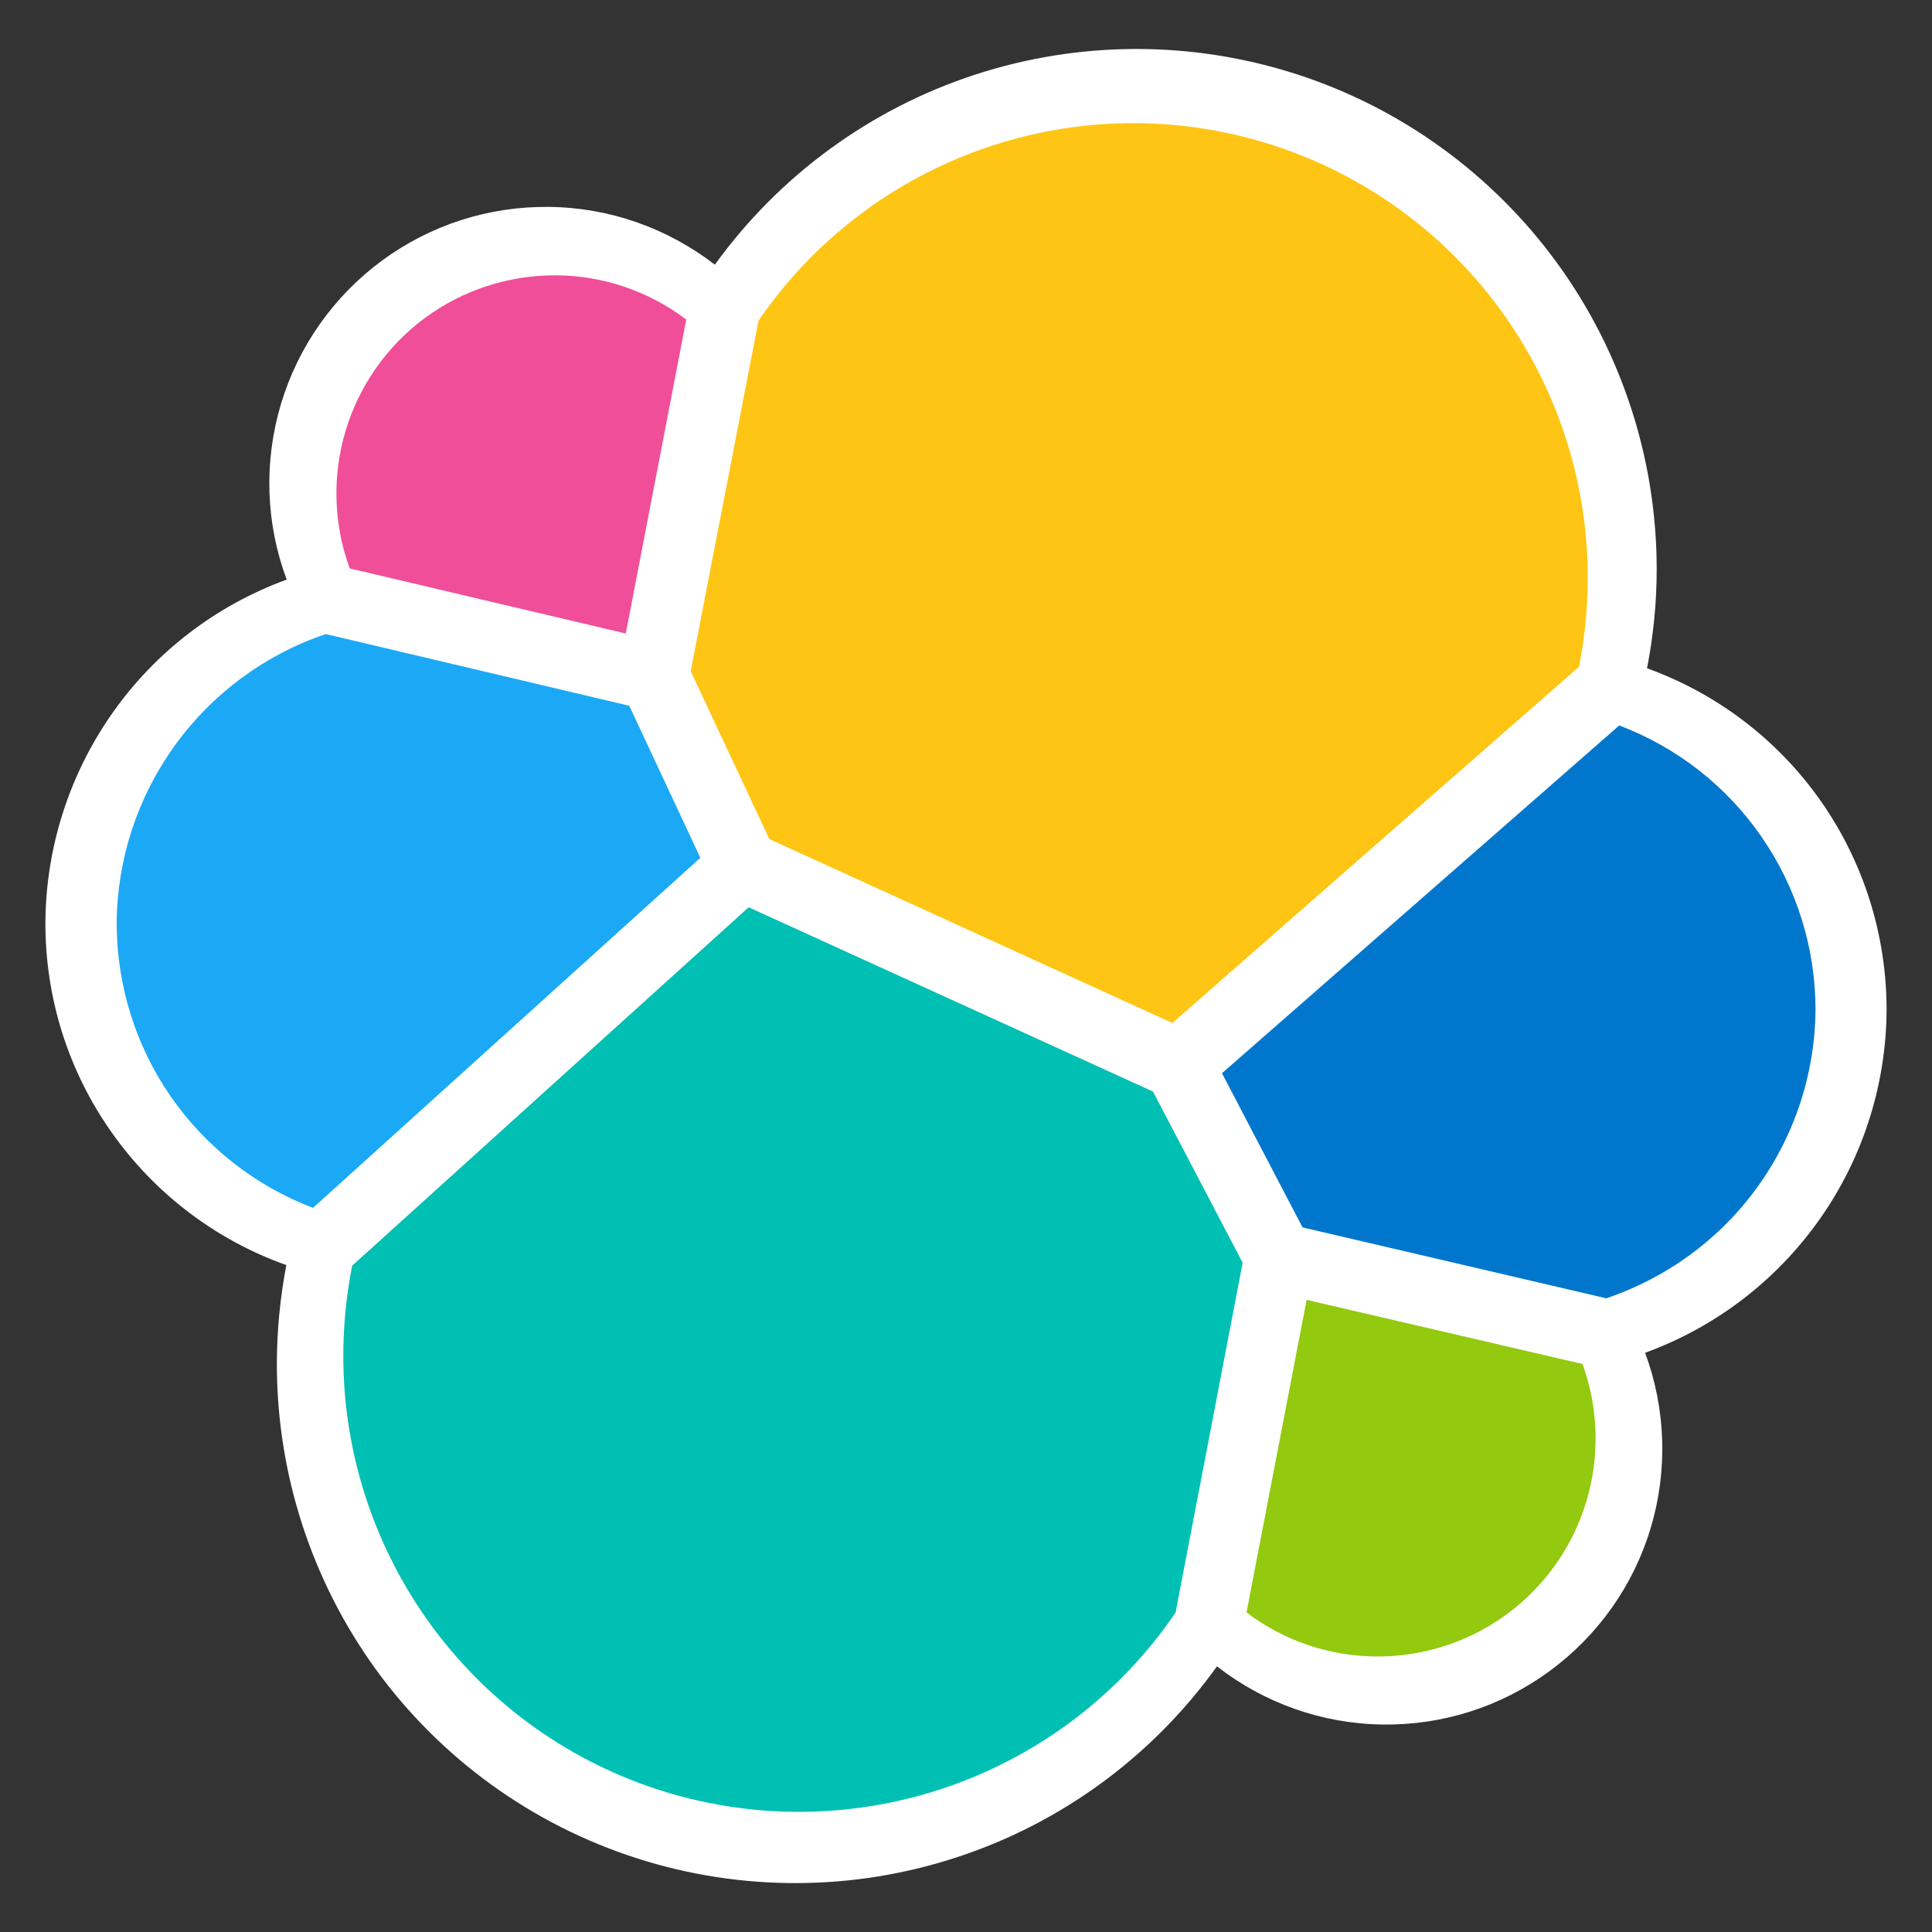
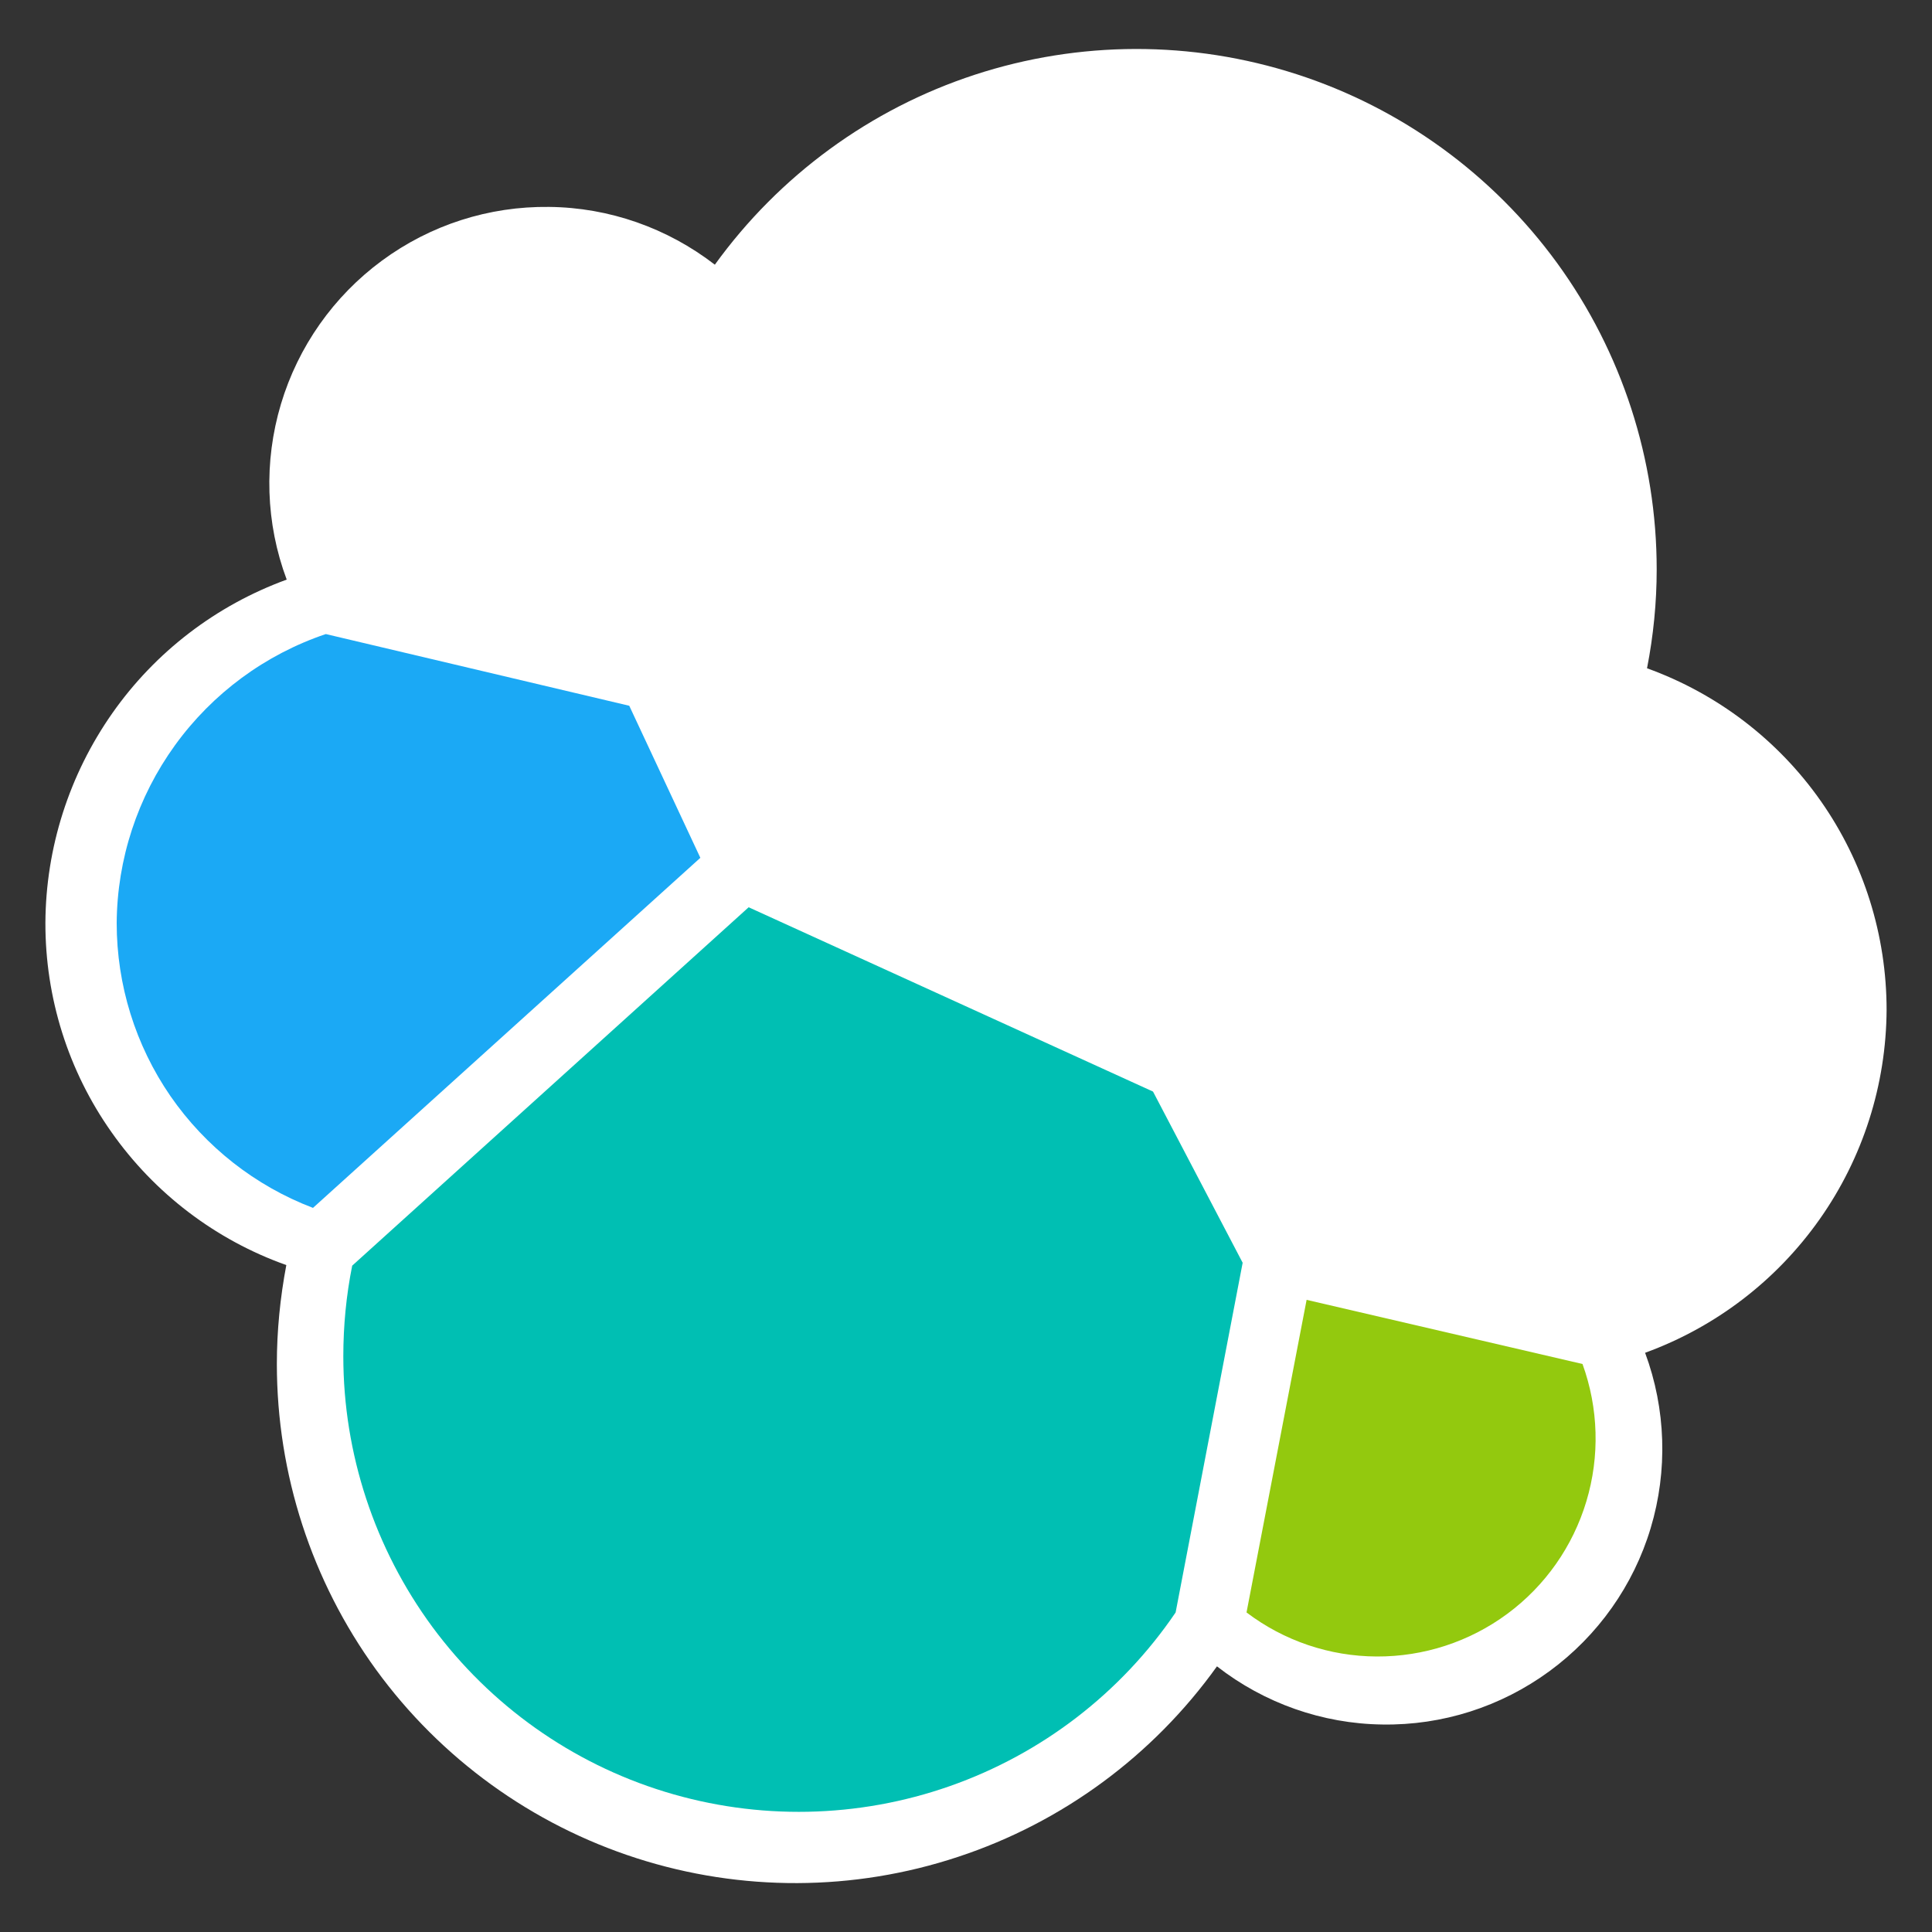
<svg xmlns="http://www.w3.org/2000/svg" id="Layer_1" data-name="Layer 1" viewBox="0 0 100 100">
  <rect x="0" y="0" width="100" height="100" fill="#333333" stroke="none" />
  <defs>
    <style>
      .cls-1 {
        fill: #fff;
      }

      .cls-2 {
        fill: #f04e98;
      }

      .cls-3 {
        fill: #00bfb3;
      }

      .cls-4 {
        fill: #93c90e;
      }

      .cls-5 {
        fill: #1ba9f5;
      }

      .cls-6 {
        fill: #07c;
      }

      .cls-7 {
        fill: #fec514;
      }
    </style>
  </defs>
  <path class="cls-1" d="m97.65,52.28c0-3.87-1.18-7.64-3.4-10.81-2.22-3.17-5.37-5.57-9-6.88.33-1.69.5-3.4.5-5.12,0-5.69-1.8-11.24-5.15-15.85-3.35-4.6-8.07-8.03-13.49-9.78-5.42-1.75-11.25-1.74-16.66.03-5.41,1.77-10.12,5.22-13.45,9.83-2.46-1.9-5.47-2.96-8.58-2.99-3.11-.04-6.14.93-8.65,2.78-2.5,1.84-4.34,4.45-5.23,7.43-.89,2.98-.79,6.17.3,9.08-3.65,1.33-6.8,3.74-9.03,6.92-2.23,3.18-3.44,6.96-3.46,10.84-.01,3.88,1.18,7.67,3.42,10.84,2.23,3.17,5.39,5.58,9.05,6.88-.32,1.69-.49,3.4-.49,5.12,0,5.69,1.8,11.23,5.14,15.83,3.35,4.6,8.07,8.01,13.48,9.75,5.41,1.74,11.24,1.72,16.64-.07,5.4-1.78,10.09-5.24,13.4-9.86,2.45,1.91,5.46,2.97,8.56,3.01,3.11.05,6.14-.92,8.65-2.76,2.51-1.84,4.35-4.44,5.24-7.41.89-2.97.79-6.16-.29-9.07,3.65-1.33,6.8-3.74,9.04-6.92,2.24-3.18,3.44-6.96,3.46-10.84" />
-   <path class="cls-7" d="m39.82,43.43l20.86,9.52,21.05-18.44c.3-1.52.45-3.07.45-4.62,0-5.02-1.61-9.91-4.59-13.95-2.98-4.04-7.17-7.02-11.97-8.51-4.8-1.49-9.94-1.4-14.69.25-4.74,1.65-8.83,4.77-11.67,8.92l-3.51,18.14,4.07,8.69Z" />
  <path class="cls-3" d="m18.23,65.51c-.31,1.54-.46,3.12-.46,4.69,0,5.04,1.62,9.95,4.61,14.01,3,4.06,7.21,7.05,12.03,8.53,4.82,1.48,9.99,1.38,14.75-.29,4.76-1.67,8.86-4.82,11.69-8.99l3.47-18.1-4.64-8.86-20.93-9.54-20.52,18.55Z" />
-   <path class="cls-2" d="m18.1,29.42l14.29,3.37,3.13-16.25c-1.94-1.47-4.31-2.28-6.75-2.29-2.44-.01-4.82.76-6.78,2.21-1.96,1.45-3.4,3.5-4.1,5.83-.7,2.34-.63,4.84.21,7.13Z" />
  <path class="cls-5" d="m16.86,32.82c-3.14,1.06-5.86,3.07-7.8,5.75-1.94,2.68-3,5.9-3.02,9.21,0,3.2.97,6.32,2.78,8.95,1.82,2.63,4.39,4.65,7.38,5.79l20.05-18.12-3.68-7.87-15.7-3.71Z" />
  <path class="cls-4" d="m64.52,83.46c1.94,1.47,4.3,2.27,6.74,2.28,2.43.01,4.8-.76,6.76-2.21,1.96-1.45,3.39-3.49,4.09-5.82.7-2.33.63-4.82-.2-7.11l-14.28-3.32-3.11,16.18Z" />
-   <path class="cls-6" d="m67.42,63.53l15.72,3.67c3.14-1.06,5.87-3.06,7.81-5.74,1.94-2.68,3-5.9,3.02-9.21,0-3.19-.98-6.31-2.79-8.93-1.81-2.63-4.38-4.64-7.37-5.77l-20.56,18,4.17,7.98Z" />
</svg>